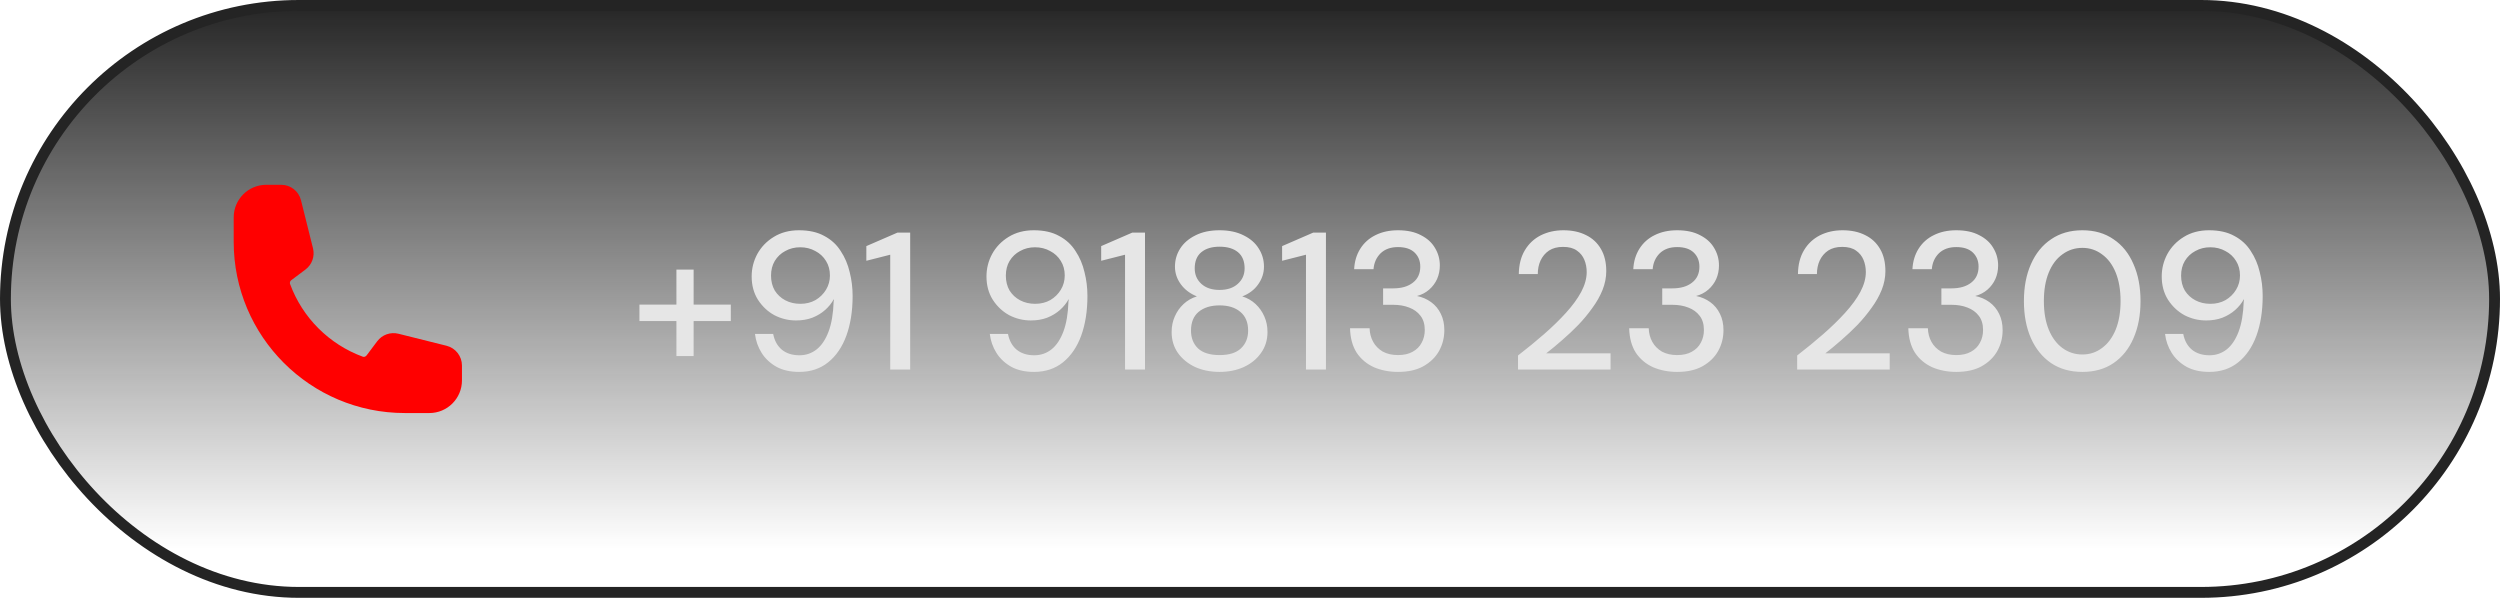
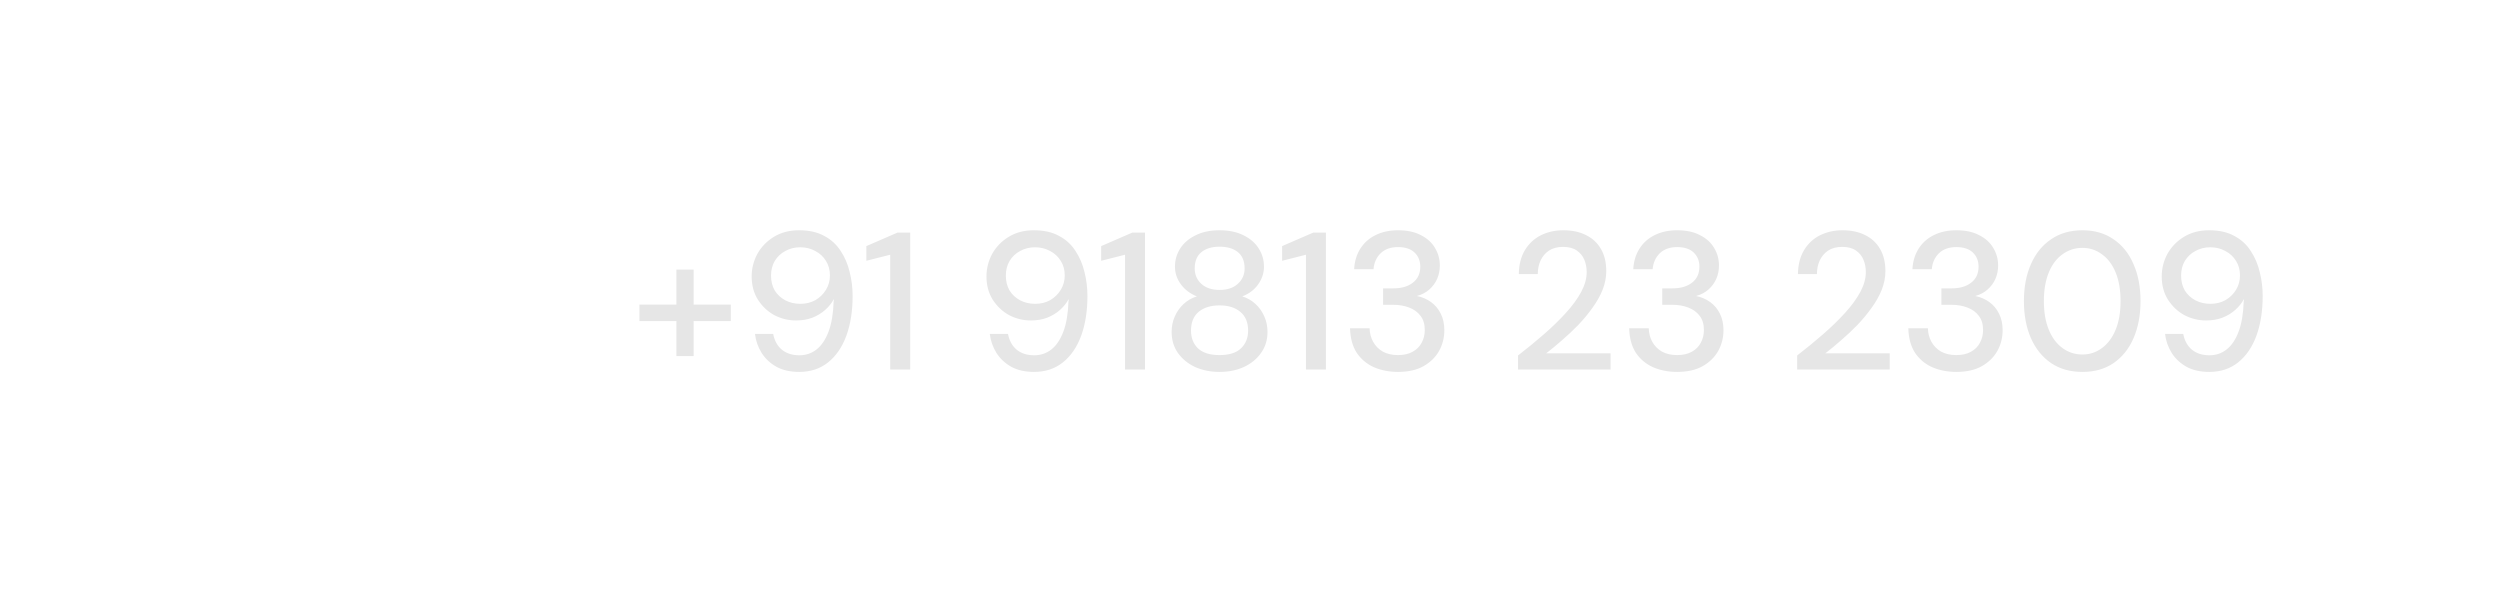
<svg xmlns="http://www.w3.org/2000/svg" width="230" height="55" viewBox="0 0 230 55" fill="none">
-   <rect x="0.5" y="0.5" width="229" height="54" rx="27" fill="url(#paint0_linear_304_1881)" />
-   <rect x="0.5" y="0.5" width="229" height="54" rx="27" stroke="#242424" />
-   <path fill-rule="evenodd" clip-rule="evenodd" d="M21.5 20C21.5 18.343 22.843 17 24.5 17H25.872C26.732 17 27.482 17.586 27.691 18.42L28.796 22.843C28.979 23.575 28.706 24.346 28.102 24.798L26.809 25.768C26.674 25.869 26.645 26.017 26.683 26.12C27.819 29.22 30.28 31.681 33.38 32.817C33.483 32.855 33.631 32.825 33.732 32.691L34.702 31.398C35.154 30.794 35.925 30.521 36.657 30.704L41.08 31.809C41.914 32.018 42.5 32.768 42.5 33.628V35C42.5 36.657 41.157 38 39.5 38H37.25C28.552 38 21.5 30.948 21.5 22.25V20Z" fill="#FF0000" />
  <path d="M62.23 32.758V24.802H63.814V32.758H62.23ZM58.828 29.536V28.024H67.234V29.536H58.828ZM73.527 34.216C72.711 34.216 72.015 34.06 71.439 33.748C70.863 33.424 70.407 32.998 70.071 32.47C69.735 31.93 69.531 31.348 69.459 30.724H71.133C71.253 31.348 71.523 31.834 71.943 32.182C72.363 32.518 72.897 32.686 73.545 32.686C74.145 32.686 74.673 32.506 75.129 32.146C75.585 31.786 75.951 31.24 76.227 30.508C76.503 29.776 76.659 28.852 76.695 27.736C76.707 27.7 76.713 27.664 76.713 27.628C76.713 27.592 76.713 27.556 76.713 27.52C76.521 27.88 76.257 28.21 75.921 28.51C75.585 28.81 75.189 29.05 74.733 29.23C74.289 29.398 73.791 29.482 73.239 29.482C72.531 29.482 71.865 29.32 71.241 28.996C70.629 28.66 70.125 28.186 69.729 27.574C69.345 26.962 69.153 26.248 69.153 25.432C69.153 24.7 69.327 24.01 69.675 23.362C70.035 22.714 70.539 22.192 71.187 21.796C71.847 21.388 72.621 21.184 73.509 21.184C74.433 21.184 75.207 21.358 75.831 21.706C76.467 22.042 76.971 22.504 77.343 23.092C77.727 23.668 78.003 24.316 78.171 25.036C78.351 25.744 78.441 26.476 78.441 27.232C78.441 28.612 78.249 29.83 77.865 30.886C77.481 31.93 76.923 32.746 76.191 33.334C75.459 33.922 74.571 34.216 73.527 34.216ZM73.635 27.952C74.151 27.952 74.613 27.838 75.021 27.61C75.429 27.37 75.753 27.052 75.993 26.656C76.233 26.26 76.353 25.822 76.353 25.342C76.353 24.838 76.233 24.394 75.993 24.01C75.753 23.614 75.423 23.308 75.003 23.092C74.595 22.864 74.133 22.75 73.617 22.75C73.113 22.75 72.657 22.864 72.249 23.092C71.841 23.308 71.517 23.614 71.277 24.01C71.049 24.394 70.935 24.844 70.935 25.36C70.935 25.876 71.049 26.332 71.277 26.728C71.517 27.112 71.841 27.412 72.249 27.628C72.657 27.844 73.119 27.952 73.635 27.952ZM81.9 34V23.434L79.704 23.992V22.642L82.567 21.4H83.737V34H81.9ZM95.13 34.216C94.314 34.216 93.618 34.06 93.042 33.748C92.466 33.424 92.01 32.998 91.674 32.47C91.338 31.93 91.134 31.348 91.062 30.724H92.736C92.856 31.348 93.126 31.834 93.546 32.182C93.966 32.518 94.5 32.686 95.148 32.686C95.748 32.686 96.276 32.506 96.732 32.146C97.188 31.786 97.554 31.24 97.83 30.508C98.106 29.776 98.262 28.852 98.298 27.736C98.31 27.7 98.316 27.664 98.316 27.628C98.316 27.592 98.316 27.556 98.316 27.52C98.124 27.88 97.86 28.21 97.524 28.51C97.188 28.81 96.792 29.05 96.336 29.23C95.892 29.398 95.394 29.482 94.842 29.482C94.134 29.482 93.468 29.32 92.844 28.996C92.232 28.66 91.728 28.186 91.332 27.574C90.948 26.962 90.756 26.248 90.756 25.432C90.756 24.7 90.93 24.01 91.278 23.362C91.638 22.714 92.142 22.192 92.79 21.796C93.45 21.388 94.224 21.184 95.112 21.184C96.036 21.184 96.81 21.358 97.434 21.706C98.07 22.042 98.574 22.504 98.946 23.092C99.33 23.668 99.606 24.316 99.774 25.036C99.954 25.744 100.044 26.476 100.044 27.232C100.044 28.612 99.852 29.83 99.468 30.886C99.084 31.93 98.526 32.746 97.794 33.334C97.062 33.922 96.174 34.216 95.13 34.216ZM95.238 27.952C95.754 27.952 96.216 27.838 96.624 27.61C97.032 27.37 97.356 27.052 97.596 26.656C97.836 26.26 97.956 25.822 97.956 25.342C97.956 24.838 97.836 24.394 97.596 24.01C97.356 23.614 97.026 23.308 96.606 23.092C96.198 22.864 95.736 22.75 95.22 22.75C94.716 22.75 94.26 22.864 93.852 23.092C93.444 23.308 93.12 23.614 92.88 24.01C92.652 24.394 92.538 24.844 92.538 25.36C92.538 25.876 92.652 26.332 92.88 26.728C93.12 27.112 93.444 27.412 93.852 27.628C94.26 27.844 94.722 27.952 95.238 27.952ZM103.504 34V23.434L101.308 23.992V22.642L104.17 21.4H105.34V34H103.504ZM112.2 34.216C111.372 34.216 110.622 34.066 109.95 33.766C109.29 33.454 108.762 33.022 108.366 32.47C107.982 31.918 107.79 31.276 107.79 30.544C107.79 30.028 107.886 29.554 108.078 29.122C108.27 28.678 108.54 28.294 108.888 27.97C109.236 27.646 109.644 27.412 110.112 27.268C109.488 27.016 108.996 26.644 108.636 26.152C108.276 25.66 108.096 25.12 108.096 24.532C108.096 23.92 108.258 23.362 108.582 22.858C108.906 22.354 109.374 21.952 109.986 21.652C110.598 21.34 111.336 21.184 112.2 21.184C113.064 21.184 113.802 21.34 114.414 21.652C115.026 21.952 115.488 22.354 115.8 22.858C116.124 23.362 116.286 23.92 116.286 24.532C116.286 25.12 116.106 25.666 115.746 26.17C115.398 26.662 114.912 27.028 114.288 27.268C114.756 27.412 115.164 27.646 115.512 27.97C115.86 28.294 116.13 28.678 116.322 29.122C116.514 29.554 116.61 30.028 116.61 30.544C116.61 31.276 116.412 31.918 116.016 32.47C115.632 33.022 115.104 33.454 114.432 33.766C113.772 34.066 113.028 34.216 112.2 34.216ZM112.2 32.668C113.076 32.668 113.73 32.464 114.162 32.056C114.606 31.636 114.828 31.09 114.828 30.418C114.828 29.662 114.588 29.086 114.108 28.69C113.64 28.294 113.004 28.096 112.2 28.096C111.396 28.096 110.754 28.294 110.274 28.69C109.806 29.086 109.572 29.662 109.572 30.418C109.572 31.09 109.788 31.636 110.22 32.056C110.664 32.464 111.324 32.668 112.2 32.668ZM112.2 26.674C112.908 26.674 113.466 26.488 113.874 26.116C114.294 25.744 114.504 25.27 114.504 24.694C114.504 24.034 114.3 23.536 113.892 23.2C113.484 22.864 112.92 22.696 112.2 22.696C111.492 22.696 110.934 22.864 110.526 23.2C110.118 23.536 109.914 24.034 109.914 24.694C109.914 25.27 110.118 25.744 110.526 26.116C110.934 26.488 111.492 26.674 112.2 26.674ZM120.15 34V23.434L117.954 23.992V22.642L120.816 21.4H121.986V34H120.15ZM128.613 34.216C127.809 34.216 127.071 34.072 126.399 33.784C125.739 33.484 125.211 33.04 124.815 32.452C124.431 31.852 124.227 31.102 124.203 30.202H126.003C126.015 30.658 126.123 31.072 126.327 31.444C126.531 31.816 126.825 32.116 127.209 32.344C127.605 32.56 128.073 32.668 128.613 32.668C129.153 32.668 129.603 32.566 129.963 32.362C130.335 32.158 130.611 31.882 130.791 31.534C130.983 31.186 131.079 30.796 131.079 30.364C131.079 29.824 130.947 29.386 130.683 29.05C130.431 28.714 130.083 28.462 129.639 28.294C129.207 28.126 128.721 28.042 128.181 28.042H127.245V26.53H128.181C128.937 26.53 129.537 26.356 129.981 26.008C130.437 25.66 130.665 25.168 130.665 24.532C130.665 24.004 130.491 23.572 130.143 23.236C129.795 22.9 129.285 22.732 128.613 22.732C127.941 22.732 127.407 22.924 127.011 23.308C126.627 23.692 126.411 24.178 126.363 24.766H124.581C124.617 24.058 124.803 23.434 125.139 22.894C125.487 22.342 125.955 21.922 126.543 21.634C127.143 21.334 127.833 21.184 128.613 21.184C129.453 21.184 130.155 21.334 130.719 21.634C131.295 21.922 131.727 22.312 132.015 22.804C132.315 23.296 132.465 23.836 132.465 24.424C132.465 24.868 132.381 25.282 132.213 25.666C132.045 26.038 131.805 26.362 131.493 26.638C131.181 26.914 130.803 27.112 130.359 27.232C130.839 27.328 131.271 27.514 131.655 27.79C132.039 28.066 132.339 28.426 132.555 28.87C132.771 29.302 132.879 29.806 132.879 30.382C132.879 31.066 132.717 31.702 132.393 32.29C132.069 32.866 131.589 33.334 130.953 33.694C130.329 34.042 129.549 34.216 128.613 34.216ZM139.658 34V32.704C140.498 32.056 141.296 31.402 142.052 30.742C142.808 30.082 143.48 29.428 144.068 28.78C144.668 28.12 145.136 27.478 145.472 26.854C145.808 26.218 145.976 25.612 145.976 25.036C145.976 24.628 145.904 24.25 145.76 23.902C145.616 23.554 145.388 23.272 145.076 23.056C144.764 22.828 144.338 22.714 143.798 22.714C143.282 22.714 142.85 22.828 142.502 23.056C142.166 23.284 141.908 23.59 141.728 23.974C141.56 24.346 141.476 24.76 141.476 25.216H139.73C139.742 24.352 139.928 23.62 140.288 23.02C140.648 22.42 141.134 21.964 141.746 21.652C142.37 21.34 143.066 21.184 143.834 21.184C144.638 21.184 145.334 21.334 145.922 21.634C146.51 21.922 146.966 22.348 147.29 22.912C147.614 23.464 147.776 24.142 147.776 24.946C147.776 25.522 147.662 26.098 147.434 26.674C147.206 27.238 146.894 27.79 146.498 28.33C146.114 28.87 145.682 29.392 145.202 29.896C144.722 30.388 144.224 30.856 143.708 31.3C143.204 31.744 142.718 32.146 142.25 32.506H148.172V34H139.658ZM154.294 34.216C153.49 34.216 152.752 34.072 152.08 33.784C151.42 33.484 150.892 33.04 150.496 32.452C150.112 31.852 149.908 31.102 149.884 30.202H151.684C151.696 30.658 151.804 31.072 152.008 31.444C152.212 31.816 152.506 32.116 152.89 32.344C153.286 32.56 153.754 32.668 154.294 32.668C154.834 32.668 155.284 32.566 155.644 32.362C156.016 32.158 156.292 31.882 156.472 31.534C156.664 31.186 156.76 30.796 156.76 30.364C156.76 29.824 156.628 29.386 156.364 29.05C156.112 28.714 155.764 28.462 155.32 28.294C154.888 28.126 154.402 28.042 153.862 28.042H152.926V26.53H153.862C154.618 26.53 155.218 26.356 155.662 26.008C156.118 25.66 156.346 25.168 156.346 24.532C156.346 24.004 156.172 23.572 155.824 23.236C155.476 22.9 154.966 22.732 154.294 22.732C153.622 22.732 153.088 22.924 152.692 23.308C152.308 23.692 152.092 24.178 152.044 24.766H150.262C150.298 24.058 150.484 23.434 150.82 22.894C151.168 22.342 151.636 21.922 152.224 21.634C152.824 21.334 153.514 21.184 154.294 21.184C155.134 21.184 155.836 21.334 156.4 21.634C156.976 21.922 157.408 22.312 157.696 22.804C157.996 23.296 158.146 23.836 158.146 24.424C158.146 24.868 158.062 25.282 157.894 25.666C157.726 26.038 157.486 26.362 157.174 26.638C156.862 26.914 156.484 27.112 156.04 27.232C156.52 27.328 156.952 27.514 157.336 27.79C157.72 28.066 158.02 28.426 158.236 28.87C158.452 29.302 158.56 29.806 158.56 30.382C158.56 31.066 158.398 31.702 158.074 32.29C157.75 32.866 157.27 33.334 156.634 33.694C156.01 34.042 155.23 34.216 154.294 34.216ZM165.339 34V32.704C166.179 32.056 166.977 31.402 167.733 30.742C168.489 30.082 169.161 29.428 169.749 28.78C170.349 28.12 170.817 27.478 171.153 26.854C171.489 26.218 171.657 25.612 171.657 25.036C171.657 24.628 171.585 24.25 171.441 23.902C171.297 23.554 171.069 23.272 170.757 23.056C170.445 22.828 170.019 22.714 169.479 22.714C168.963 22.714 168.531 22.828 168.183 23.056C167.847 23.284 167.589 23.59 167.409 23.974C167.241 24.346 167.157 24.76 167.157 25.216H165.411C165.423 24.352 165.609 23.62 165.969 23.02C166.329 22.42 166.815 21.964 167.427 21.652C168.051 21.34 168.747 21.184 169.515 21.184C170.319 21.184 171.015 21.334 171.603 21.634C172.191 21.922 172.647 22.348 172.971 22.912C173.295 23.464 173.457 24.142 173.457 24.946C173.457 25.522 173.343 26.098 173.115 26.674C172.887 27.238 172.575 27.79 172.179 28.33C171.795 28.87 171.363 29.392 170.883 29.896C170.403 30.388 169.905 30.856 169.389 31.3C168.885 31.744 168.399 32.146 167.931 32.506H173.853V34H165.339ZM179.976 34.216C179.172 34.216 178.434 34.072 177.762 33.784C177.102 33.484 176.574 33.04 176.178 32.452C175.794 31.852 175.59 31.102 175.566 30.202H177.366C177.378 30.658 177.486 31.072 177.69 31.444C177.894 31.816 178.188 32.116 178.572 32.344C178.968 32.56 179.436 32.668 179.976 32.668C180.516 32.668 180.966 32.566 181.326 32.362C181.698 32.158 181.974 31.882 182.154 31.534C182.346 31.186 182.442 30.796 182.442 30.364C182.442 29.824 182.31 29.386 182.046 29.05C181.794 28.714 181.446 28.462 181.002 28.294C180.57 28.126 180.084 28.042 179.544 28.042H178.608V26.53H179.544C180.3 26.53 180.9 26.356 181.344 26.008C181.8 25.66 182.028 25.168 182.028 24.532C182.028 24.004 181.854 23.572 181.506 23.236C181.158 22.9 180.648 22.732 179.976 22.732C179.304 22.732 178.77 22.924 178.374 23.308C177.99 23.692 177.774 24.178 177.726 24.766H175.944C175.98 24.058 176.166 23.434 176.502 22.894C176.85 22.342 177.318 21.922 177.906 21.634C178.506 21.334 179.196 21.184 179.976 21.184C180.816 21.184 181.518 21.334 182.082 21.634C182.658 21.922 183.09 22.312 183.378 22.804C183.678 23.296 183.828 23.836 183.828 24.424C183.828 24.868 183.744 25.282 183.576 25.666C183.408 26.038 183.168 26.362 182.856 26.638C182.544 26.914 182.166 27.112 181.722 27.232C182.202 27.328 182.634 27.514 183.018 27.79C183.402 28.066 183.702 28.426 183.918 28.87C184.134 29.302 184.242 29.806 184.242 30.382C184.242 31.066 184.08 31.702 183.756 32.29C183.432 32.866 182.952 33.334 182.316 33.694C181.692 34.042 180.912 34.216 179.976 34.216ZM191.582 34.216C190.466 34.216 189.506 33.946 188.702 33.406C187.898 32.854 187.28 32.092 186.848 31.12C186.416 30.136 186.2 28.996 186.2 27.7C186.2 26.404 186.416 25.27 186.848 24.298C187.28 23.314 187.898 22.552 188.702 22.012C189.506 21.46 190.466 21.184 191.582 21.184C192.698 21.184 193.652 21.46 194.444 22.012C195.248 22.552 195.86 23.314 196.28 24.298C196.712 25.27 196.928 26.404 196.928 27.7C196.928 28.996 196.712 30.136 196.28 31.12C195.86 32.092 195.248 32.854 194.444 33.406C193.652 33.946 192.698 34.216 191.582 34.216ZM191.582 32.614C192.254 32.614 192.854 32.416 193.382 32.02C193.922 31.624 194.342 31.06 194.642 30.328C194.942 29.596 195.092 28.72 195.092 27.7C195.092 26.68 194.942 25.804 194.642 25.072C194.342 24.34 193.922 23.782 193.382 23.398C192.854 23.002 192.254 22.804 191.582 22.804C190.898 22.804 190.286 23.002 189.746 23.398C189.206 23.782 188.786 24.34 188.486 25.072C188.186 25.804 188.036 26.68 188.036 27.7C188.036 28.72 188.186 29.596 188.486 30.328C188.786 31.06 189.206 31.624 189.746 32.02C190.286 32.416 190.898 32.614 191.582 32.614ZM203.253 34.216C202.437 34.216 201.741 34.06 201.165 33.748C200.589 33.424 200.133 32.998 199.797 32.47C199.461 31.93 199.257 31.348 199.185 30.724H200.859C200.979 31.348 201.249 31.834 201.669 32.182C202.089 32.518 202.623 32.686 203.271 32.686C203.871 32.686 204.399 32.506 204.855 32.146C205.311 31.786 205.677 31.24 205.953 30.508C206.229 29.776 206.385 28.852 206.421 27.736C206.433 27.7 206.439 27.664 206.439 27.628C206.439 27.592 206.439 27.556 206.439 27.52C206.247 27.88 205.983 28.21 205.647 28.51C205.311 28.81 204.915 29.05 204.459 29.23C204.015 29.398 203.517 29.482 202.965 29.482C202.257 29.482 201.591 29.32 200.967 28.996C200.355 28.66 199.851 28.186 199.455 27.574C199.071 26.962 198.879 26.248 198.879 25.432C198.879 24.7 199.053 24.01 199.401 23.362C199.761 22.714 200.265 22.192 200.913 21.796C201.573 21.388 202.347 21.184 203.235 21.184C204.159 21.184 204.933 21.358 205.557 21.706C206.193 22.042 206.697 22.504 207.069 23.092C207.453 23.668 207.729 24.316 207.897 25.036C208.077 25.744 208.167 26.476 208.167 27.232C208.167 28.612 207.975 29.83 207.591 30.886C207.207 31.93 206.649 32.746 205.917 33.334C205.185 33.922 204.297 34.216 203.253 34.216ZM203.361 27.952C203.877 27.952 204.339 27.838 204.747 27.61C205.155 27.37 205.479 27.052 205.719 26.656C205.959 26.26 206.079 25.822 206.079 25.342C206.079 24.838 205.959 24.394 205.719 24.01C205.479 23.614 205.149 23.308 204.729 23.092C204.321 22.864 203.859 22.75 203.343 22.75C202.839 22.75 202.383 22.864 201.975 23.092C201.567 23.308 201.243 23.614 201.003 24.01C200.775 24.394 200.661 24.844 200.661 25.36C200.661 25.876 200.775 26.332 201.003 26.728C201.243 27.112 201.567 27.412 201.975 27.628C202.383 27.844 202.845 27.952 203.361 27.952Z" fill="#E6E6E6" />
  <defs>
    <linearGradient id="paint0_linear_304_1881" x1="115" y1="-1.63913e-06" x2="115" y2="50.5" gradientUnits="userSpaceOnUse">
      <stop stop-color="#242424" />
      <stop offset="1" stop-color="#242424" stop-opacity="0" />
    </linearGradient>
  </defs>
</svg>